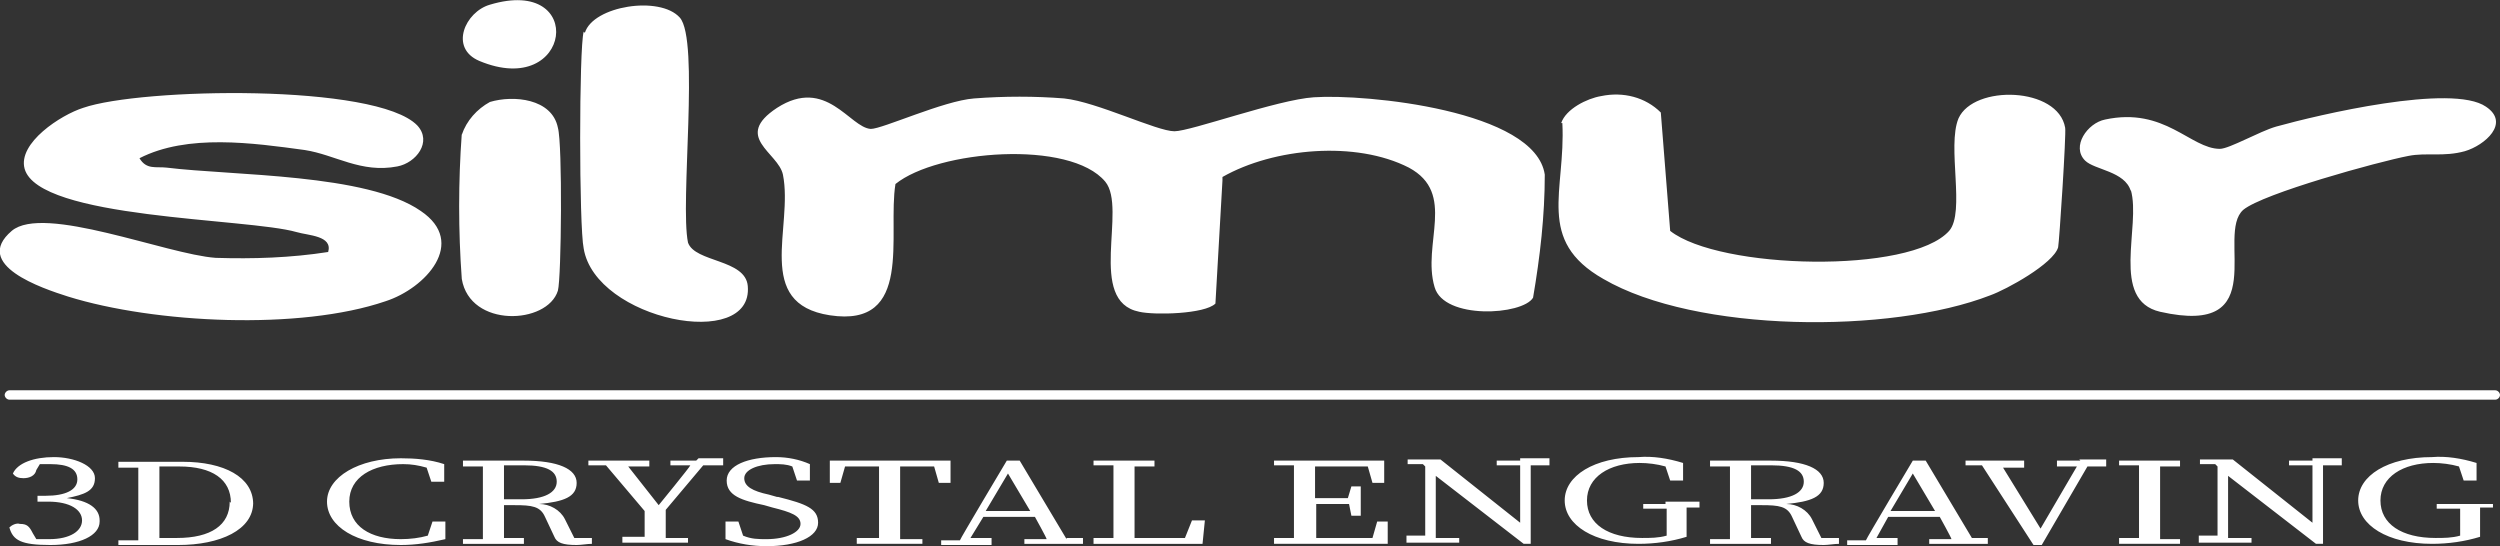
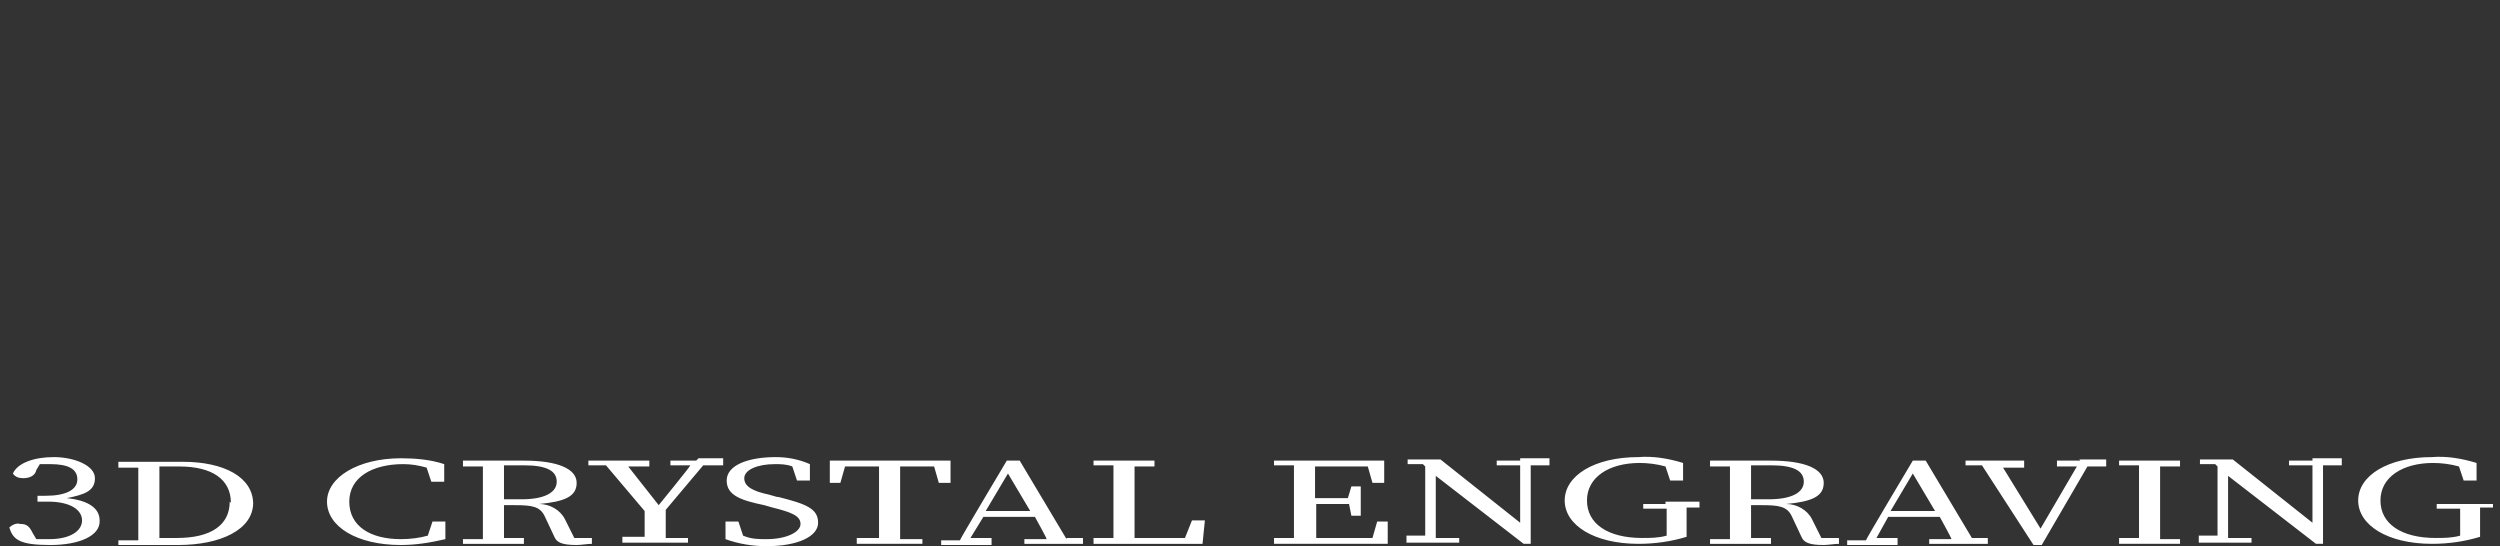
<svg xmlns="http://www.w3.org/2000/svg" id="logo" version="1.1" viewBox="0 0 213.3 46.6">
  <rect x="0" y="0" width="213.3" height="46.6" fill="#333333" stroke="none" />
  <defs>
    <style>
      .logocolor {
        fill: #fff;
      }
    </style>
  </defs>
-   <path id="silmur" class="logocolor" d="M104.3,15.4l-.6,10.5c-.9.9-5.2,1-6.5.7-4.5-.9-1-8.8-2.9-11.1-3-3.6-14.3-2.7-17.9.2-.7,4.3,1.6,12.3-5.6,11.2-6.5-1-3.1-7.5-4-12-.4-1.9-4.3-3.2-.5-5.7,4.2-2.7,6.2,1.7,8,1.8,1,0,6.2-2.4,8.8-2.6,2.6-.2,5.2-.2,7.7,0,2.8.3,7.9,2.8,9.4,2.8,1.4,0,8.8-2.7,11.9-2.9,4.4-.3,18.9,1.1,19.7,6.6,0,3.5-.4,7-1,10.5-.9,1.5-7.6,1.9-8.4-.9-1.1-3.7,1.9-8-2.2-10.2-4.5-2.3-11.5-1.7-15.9.8M7.1,9.2c-1.9.6-5.6,3-5,5.2,1.2,4.3,19,4.2,23.2,5.4,1,.3,3.1.3,2.7,1.7-3.2.5-6.4.6-9.6.5-4.2-.3-14.7-4.6-17.4-2.3-3.4,2.9,2.6,4.9,4.8,5.6,7.4,2.3,19.8,2.9,27.1.4,3.4-1.1,7-5,3-7.7-4.6-3.2-16-3-21.7-3.7-.9-.1-1.7.2-2.3-.8,4.1-2.1,9.7-1.3,14.1-.7,2.6.4,4.8,2,7.9,1.4,1.6-.3,3-2.1,1.7-3.5-3.5-3.6-23.6-3.2-28.5-1.5M133.3,10.5c.3,5.8-2.3,10,3.5,13.3,7.9,4.6,24.5,4.7,33,1.4,1.4-.5,5.4-2.7,5.8-4.1.1-.5.7-9.7.6-10.2-.6-3.5-7.8-3.7-9.1-.8-1,2.4.6,8-.8,9.6-3.3,3.7-19.6,3.3-23.8,0l-.8-10.1c-1.3-1.3-3.2-1.8-5.1-1.4-1.2.2-3,1.1-3.4,2.3M181.8,16.2c.9,3.1-1.8,9.4,2.5,10.4,9.7,2.2,4.7-6.6,7.1-8.7,1.7-1.4,11.5-4.1,14.1-4.6,1.5-.3,3,.1,4.8-.4,1.7-.5,3.9-2.4,1.8-3.8-2.9-2-14.3.7-17.9,1.7-1.4.4-4,1.9-4.8,1.9-2.5,0-4.7-3.6-9.8-2.5-1.5.3-2.9,2.3-1.7,3.5.8.8,3.4.9,3.9,2.6M49.8,2.7c-.4,1.4-.4,16.6,0,18.5,1,6.1,14.5,8.8,14,3.2-.2-2.3-4.5-2-5.1-3.7-.7-3.4,1-17.3-.7-19.2s-7.4-1-8.1,1.3M39.4,11.4c-.3,4.1-.3,8.3,0,12.4.7,4.2,7.3,3.9,8.2,1,.3-1.1.4-12.5,0-13.9-.5-2.5-3.8-2.8-5.8-2.2-1.1.6-2,1.6-2.4,2.8M40.9,5.2c7.9,3.3,9.2-7.3.9-4.8-2.1.6-3.5,3.7-.9,4.8" />
  <path id="baseline" class="logocolor" d="M8.5,44.5c0,1.2-1.7,2-4.2,2s-3.2-.4-3.5-1.5c.2-.2.6-.4.9-.3.6,0,.8.2,1.1.8l.3.5c.4,0,.7,0,1.1,0,1.8,0,2.8-.7,2.8-1.6s-1-1.6-2.9-1.6h-.9v-.5h.7c1.7,0,2.7-.5,2.7-1.4s-.8-1.3-2.3-1.3c-.3,0-.6,0-.9,0l-.3.5c-.1.5-.6.7-1.1.7-.4,0-.7-.1-.9-.4.4-.9,1.8-1.4,3.5-1.4s3.5.7,3.5,1.8-.9,1.4-2.4,1.7c1.9.2,2.8.9,2.8,1.9M21.6,42.9c0,2.3-2.8,3.6-6.4,3.6h-5.1v-.4h1.7c0-1,0-2,0-3v-.4c0-.9,0-1.8,0-2.8h-1.7v-.5h5.5c3.5,0,6,1.3,6,3.6M19.7,42.9c0-2-1.6-3.1-4.4-3.1h-1.7c0,.9,0,1.9,0,2.8v.4c0,1,0,2,0,2.9h1.5c2.9,0,4.5-1.1,4.5-3.1M36.5,45.7c-.7.2-1.5.3-2.3.3-2.6,0-4.4-1.1-4.4-3.2s2-3.2,4.6-3.2c.7,0,1.3.1,2,.3l.4,1.2h1.1v-1.5c-1.2-.4-2.5-.5-3.7-.5-3.6,0-6.3,1.6-6.3,3.7s2.5,3.7,6.3,3.7c1.3,0,2.5-.2,3.8-.5v-1.5c0,0-1.1,0-1.1,0l-.4,1.2ZM49.1,45.9h1.4v.5c-.4,0-.9.1-1.3.1-1.2,0-1.7-.2-1.9-.7l-.8-1.7c-.4-.9-1.1-1-2.6-1h-.9c0,1,0,1.9,0,2.8h1.7v.5h-5.2v-.4h1.7c0-1,0-1.9,0-2.9v-.5c0-.9,0-1.8,0-2.8h-1.7v-.5h5.2c2.9,0,4.5.7,4.5,1.9s-1.1,1.6-3.2,1.8c.9,0,1.8.5,2.2,1.3l.8,1.6ZM44.5,42.6c2,0,3-.6,3-1.5s-.8-1.4-2.8-1.4h-1.7c0,.9,0,1.8,0,2.9h1.5ZM59.4,39.3h-2.2v.4h1.7c0,.1-2.7,3.4-2.7,3.4l-2.6-3.3h1.8v-.5h-5.2v.4h1.5c0,0,3.3,3.9,3.3,3.9,0,.8,0,1.6,0,2.2h-1.9v.5h5.6v-.4h-1.9c0-.8,0-1.5,0-2.4l3.2-3.8h1.7v-.6h-2.1ZM66.3,42.4l-.7-.2c-1.4-.3-2.1-.7-2.1-1.4s1.1-1.2,2.6-1.2c.5,0,1,0,1.5.2l.4,1.2h1.1v-1.4c-.9-.4-1.9-.6-2.9-.6-2.4,0-4.2.7-4.2,2s1.3,1.7,3.2,2.1l.7.2c1.6.4,2.4.7,2.4,1.4s-1.2,1.3-2.9,1.3c-.7,0-1.3,0-2-.3l-.4-1.2h-1.1v1.5c1.1.4,2.3.6,3.5.6,2.6,0,4.4-.8,4.4-2s-1-1.6-3.4-2.2M76.8,39.8h2.9l.4,1.4h1v-1.9h-10.3v1.9c-.1,0,.9,0,.9,0l.4-1.4h2.9c0,.9,0,1.9,0,2.8v.5c0,.9,0,1.9,0,2.8h-1.9v.5h5.6v-.4h-1.9c0-1,0-2,0-2.9v-.5c0-.9,0-1.9,0-2.8M91,45.9h1.4v.5h-5v-.4h1.9c0-.1-1-1.9-1-1.9h-4.4l-1.1,1.8h1.8v.6h-4.3v-.4h1.6c0-.1,4-6.8,4-6.8h1.1l4,6.7ZM87.9,43.6l-1.9-3.2-1.9,3.2h3.8ZM101.1,45.9h-4.3c0-.9,0-1.8,0-2.6v-.7c0-.9,0-1.8,0-2.8h1.7v-.5h-5.2v.4h1.7c0,1,0,1.9,0,2.9v.5c0,.9,0,1.8,0,2.8h-1.7v.5h9.3l.2-2h-1.1l-.6,1.5ZM117.1,45.9h-4.8c0-.9,0-1.9,0-2.9h2.8l.2,1h.8v-2.5h-.8l-.3,1h-2.8c0-.9,0-1.8,0-2.7h4.5l.4,1.4h1v-1.9h-9.4v.4h1.7c0,1,0,2,0,2.9v.5c0,.9,0,1.9,0,2.8h-1.7v.5h9.7v-1.9c.1,0-.9,0-.9,0l-.4,1.4ZM129.7,39.3h-2v.4h2v4.9l-6.8-5.4h-2.8v.4h1.3c0,0,.2.2.2.2v5.9h-1.6v.6h4.5v-.4h-2v-5.3l7.5,5.8h.6v-6.7h1.6v-.6h-2.5ZM142.1,43h-1.9v.4h2c0,.7,0,1.4,0,2v.3c-.7.2-1.4.2-2.1.2-2.9,0-4.7-1.2-4.7-3.2s1.9-3.2,4.5-3.2c.7,0,1.5.1,2.2.3l.4,1.2h1.1v-1.5c-1.3-.4-2.6-.6-3.8-.5-3.8,0-6.3,1.6-6.3,3.7s2.5,3.7,6.3,3.7c1.4,0,2.8-.2,4.1-.6v-.5c0-.7,0-1.3,0-2h1.1v-.5h-2.9,0ZM155.5,45.9h1.4v.5c-.4,0-.9.1-1.3.1-1.2,0-1.7-.2-1.9-.7l-.8-1.7c-.4-.9-1.1-1-2.6-1h-.9c0,1,0,1.9,0,2.8h1.7v.5h-5.2v-.4h1.7c0-1,0-1.9,0-2.9v-.5c0-.9,0-1.8,0-2.8h-1.7v-.5h5.2c2.9,0,4.5.7,4.5,1.9s-1.1,1.6-3.2,1.8c.9,0,1.8.5,2.2,1.3l.8,1.6ZM150.9,42.6c2,0,3-.6,3-1.5s-.8-1.4-2.8-1.4h-1.7c0,.9,0,1.8,0,2.9h1.5ZM168.2,45.9h1.4v.5h-5v-.4h1.9c0-.1-1-1.9-1-1.9h-4.4l-1,1.8h1.8v.6h-4.3v-.4h1.6c0-.1,4-6.8,4-6.8h1.1l4,6.7ZM165.1,43.6l-1.9-3.2-1.9,3.2h3.8ZM177.5,39.3h-2v.5h1.7c0,0-3.1,5.3-3.1,5.3l-3.2-5.2h1.8v-.6h-5v.4h1.4c0,0,4.4,6.8,4.4,6.8h.7l3.9-6.7h1.6v-.6h-2.3ZM182.5,39.3h-1.7v.4h1.7c0,1,0,2,0,2.9v.5c0,.9,0,1.9,0,2.8h-1.7v.5h5.2v-.4h-1.7c0-1,0-2,0-2.9v-.5c0-.9,0-1.9,0-2.8h1.7v-.5h-3.5ZM197.3,39.3h-2v.4h2v4.9l-6.8-5.4h-2.8v.4h1.3c0,0,.2.2.2.2v5.9h-1.6v.6h4.5v-.4h-2v-5.3l7.5,5.8h.6v-6.7h1.6v-.6h-2.5ZM212.7,43h-4.8v.4h2c0,.7,0,1.4,0,2v.3c-.7.2-1.4.2-2.1.2-2.9,0-4.7-1.2-4.7-3.2s1.9-3.2,4.5-3.2c.7,0,1.5.1,2.2.3l.4,1.2h1.1v-1.5c-1.3-.4-2.6-.6-3.8-.5-3.8,0-6.3,1.6-6.3,3.7s2.5,3.7,6.3,3.7c1.4,0,2.8-.2,4.1-.6v-.5c0-.7,0-1.3,0-2h1.1c0,0,0-.5,0-.5Z" />
-   <path id="linia" class="logocolor" d="M213,34.1H.8c-.2,0-.4-.2-.4-.4s.2-.4.4-.4h212.1c.2,0,.4.2.4.4s-.2.4-.4.4" />
</svg>